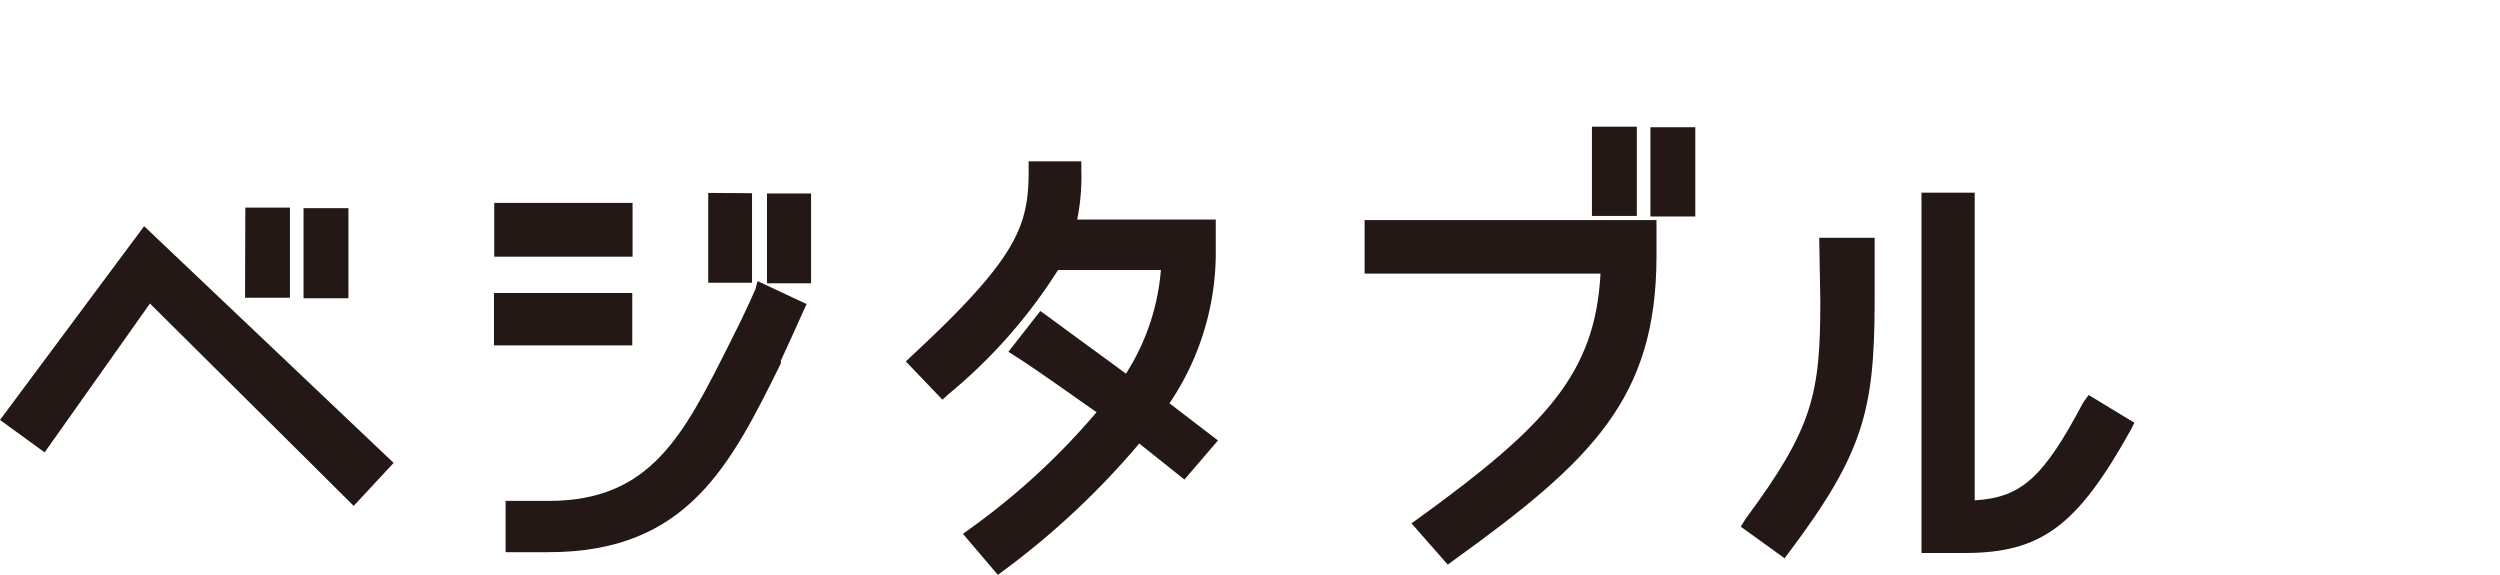
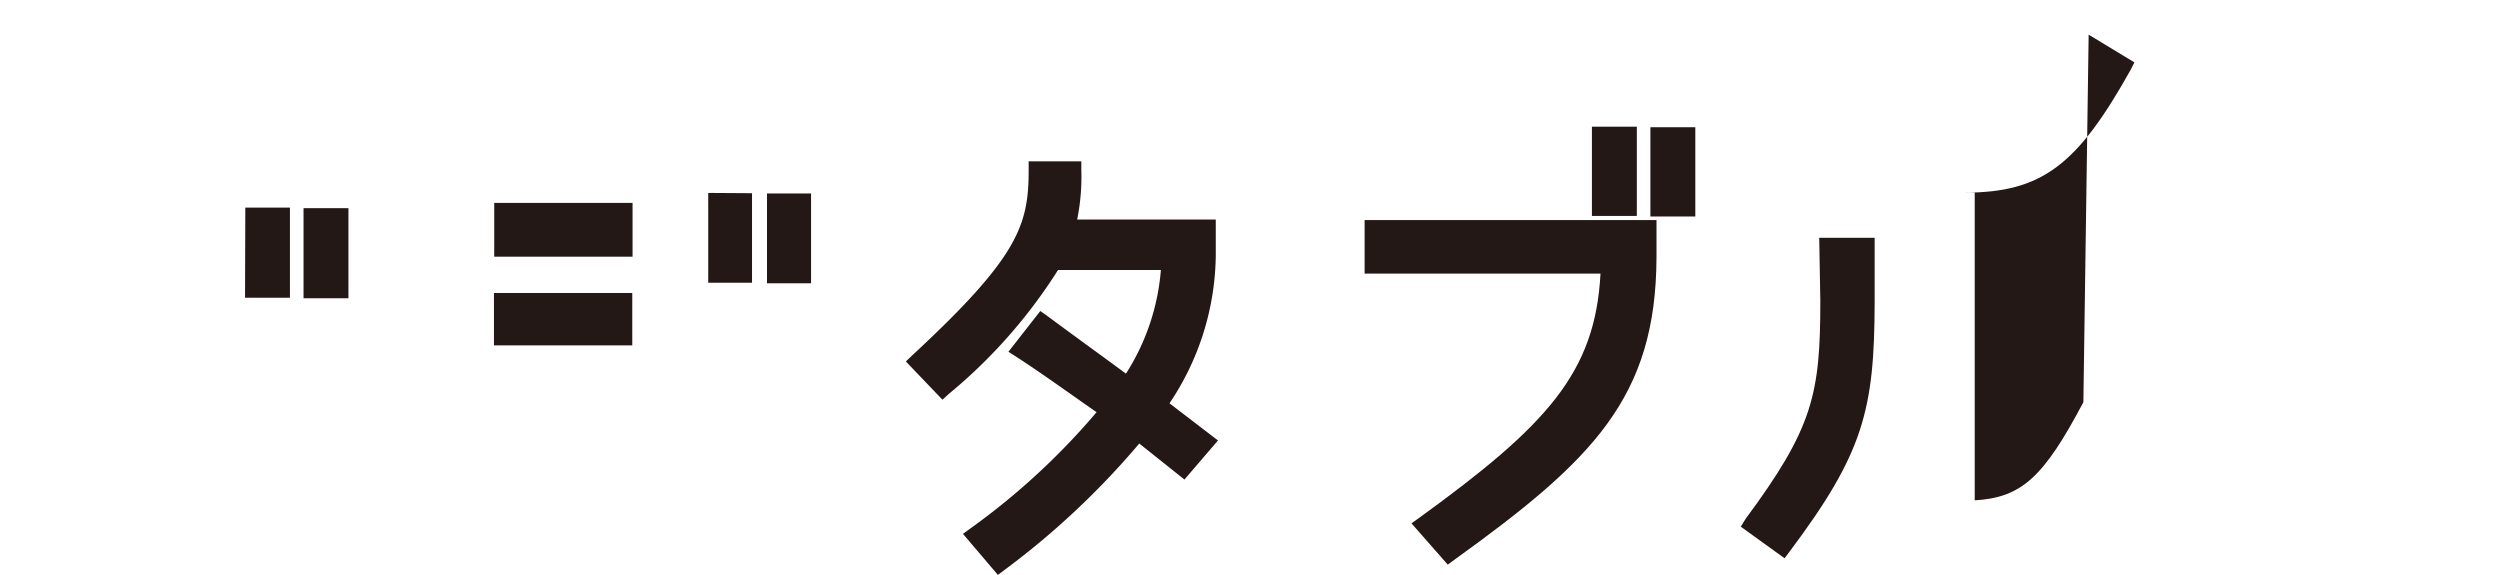
<svg xmlns="http://www.w3.org/2000/svg" viewBox="0 0 90.19 20.74">
  <defs>
    <style>.cls-1{fill:#231815;}.cls-2{fill:none;}</style>
  </defs>
  <g id="レイヤー_2" data-name="レイヤー 2">
    <g id="文字">
      <rect class="cls-1" x="10.95" y="7.51" width="1.62" height="3.25" />
      <polygon class="cls-1" points="10.46 7.49 8.85 7.49 8.84 10.74 10.46 10.74 10.46 7.49" />
-       <polygon class="cls-1" points="0 15.15 1.61 16.32 5.41 10.95 12.76 18.25 14.2 16.7 5.2 8.16 0 15.15" />
      <rect class="cls-1" x="19.4" y="9.03" width="1.89" height="4.99" transform="matrix(0, -1, 1, 0, 8.79, 31.86)" />
      <rect class="cls-1" x="19.38" y="5.81" width="1.94" height="4.99" transform="matrix(0, -1, 1, 0, 12.02, 28.64)" />
      <polygon class="cls-1" points="27.13 6.97 25.55 6.96 25.55 10.2 27.13 10.2 27.13 6.97" />
-       <path class="cls-1" d="M27.25,10.44s-.36.83-.82,1.73l-.14.28c-1.64,3.26-2.82,5.62-6.49,5.62H18.24v1.85H19.8c5,0,6.56-3.15,8.37-6.81l0-.1c.19-.4.8-1.76.8-1.76l.13-.28-1.77-.83Z" />
      <rect class="cls-1" x="27.67" y="6.98" width="1.59" height="3.24" />
      <path class="cls-1" d="M43.86,9.25V7.92h-5a7.78,7.78,0,0,0,.15-1.79V5.82H37.11v.31c0,2-.37,3.14-4.2,6.69l-.23.22L34,14.42l.23-.21a18.8,18.8,0,0,0,3.94-4.47h3.71a8.13,8.13,0,0,1-1.26,3.74c-.58-.43-2-1.46-2.85-2.09l-.24-.17-1.15,1.47.28.18c.92.59,2.33,1.61,2.9,2A25.24,25.24,0,0,1,35,19.07l-.26.19L36,20.74l.24-.18A28.82,28.82,0,0,0,41.1,16l1.63,1.3,1.21-1.41-1.75-1.34A9.73,9.73,0,0,0,43.86,9.25Z" />
      <rect class="cls-1" x="57.43" y="4.57" width="1.62" height="3.22" />
      <path class="cls-1" d="M49.23,9.87h8.51c-.19,3.58-1.93,5.47-6.54,8.81l-.28.2,1.31,1.49.23-.17c5-3.6,7.29-5.85,7.3-10.94V7.94H49.23Z" />
      <rect class="cls-1" x="59.54" y="4.59" width="1.62" height="3.22" />
-       <path class="cls-1" d="M75.16,14.51c-1.43,2.7-2.22,3.44-3.92,3.54l0-11.1H69.32l0,13h1.55c2.8,0,4.08-1,6-4.44l.13-.26-1.65-1Z" />
+       <path class="cls-1" d="M75.16,14.51c-1.43,2.7-2.22,3.44-3.92,3.54l0-11.1H69.32h1.55c2.8,0,4.08-1,6-4.44l.13-.26-1.65-1Z" />
      <path class="cls-1" d="M65.67,10.86c0,3.37-.27,4.58-2.69,7.85L62.8,19l1.58,1.14.18-.24c2.68-3.57,3.06-5.13,3.07-9V8.58h-2Z" />
      <rect class="cls-2" width="90.19" height="20.74" />
    </g>
  </g>
</svg>